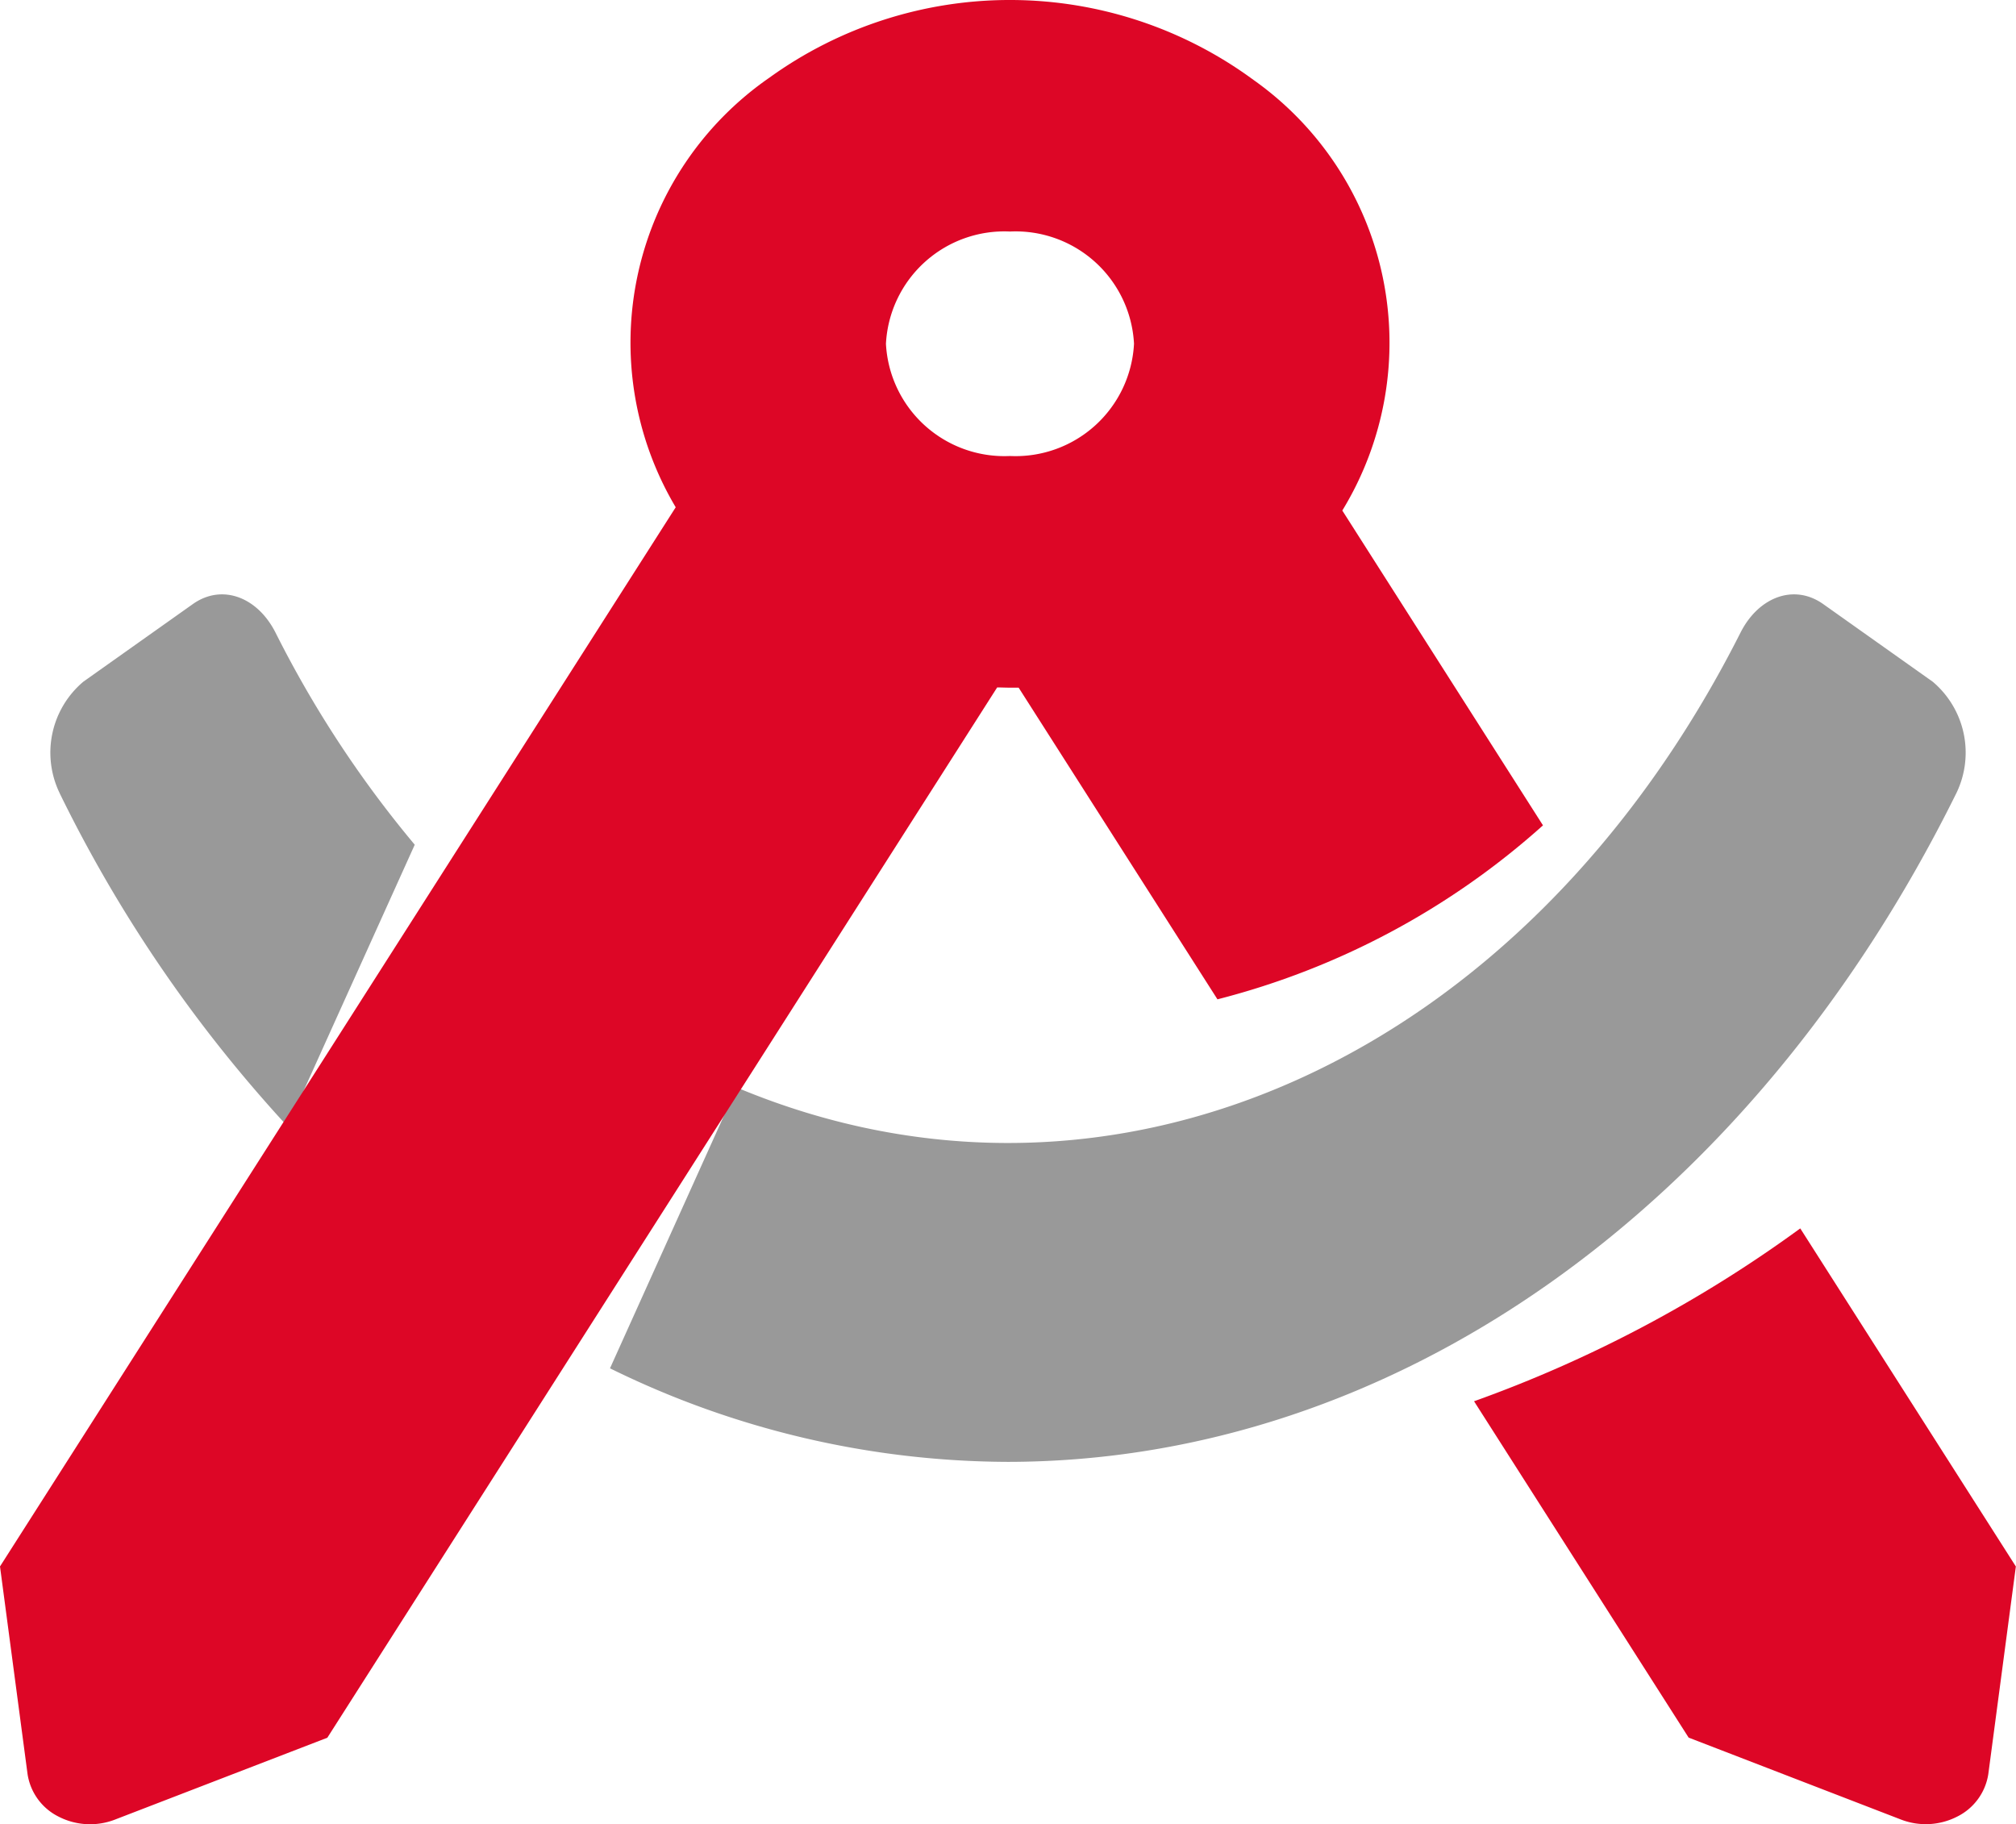
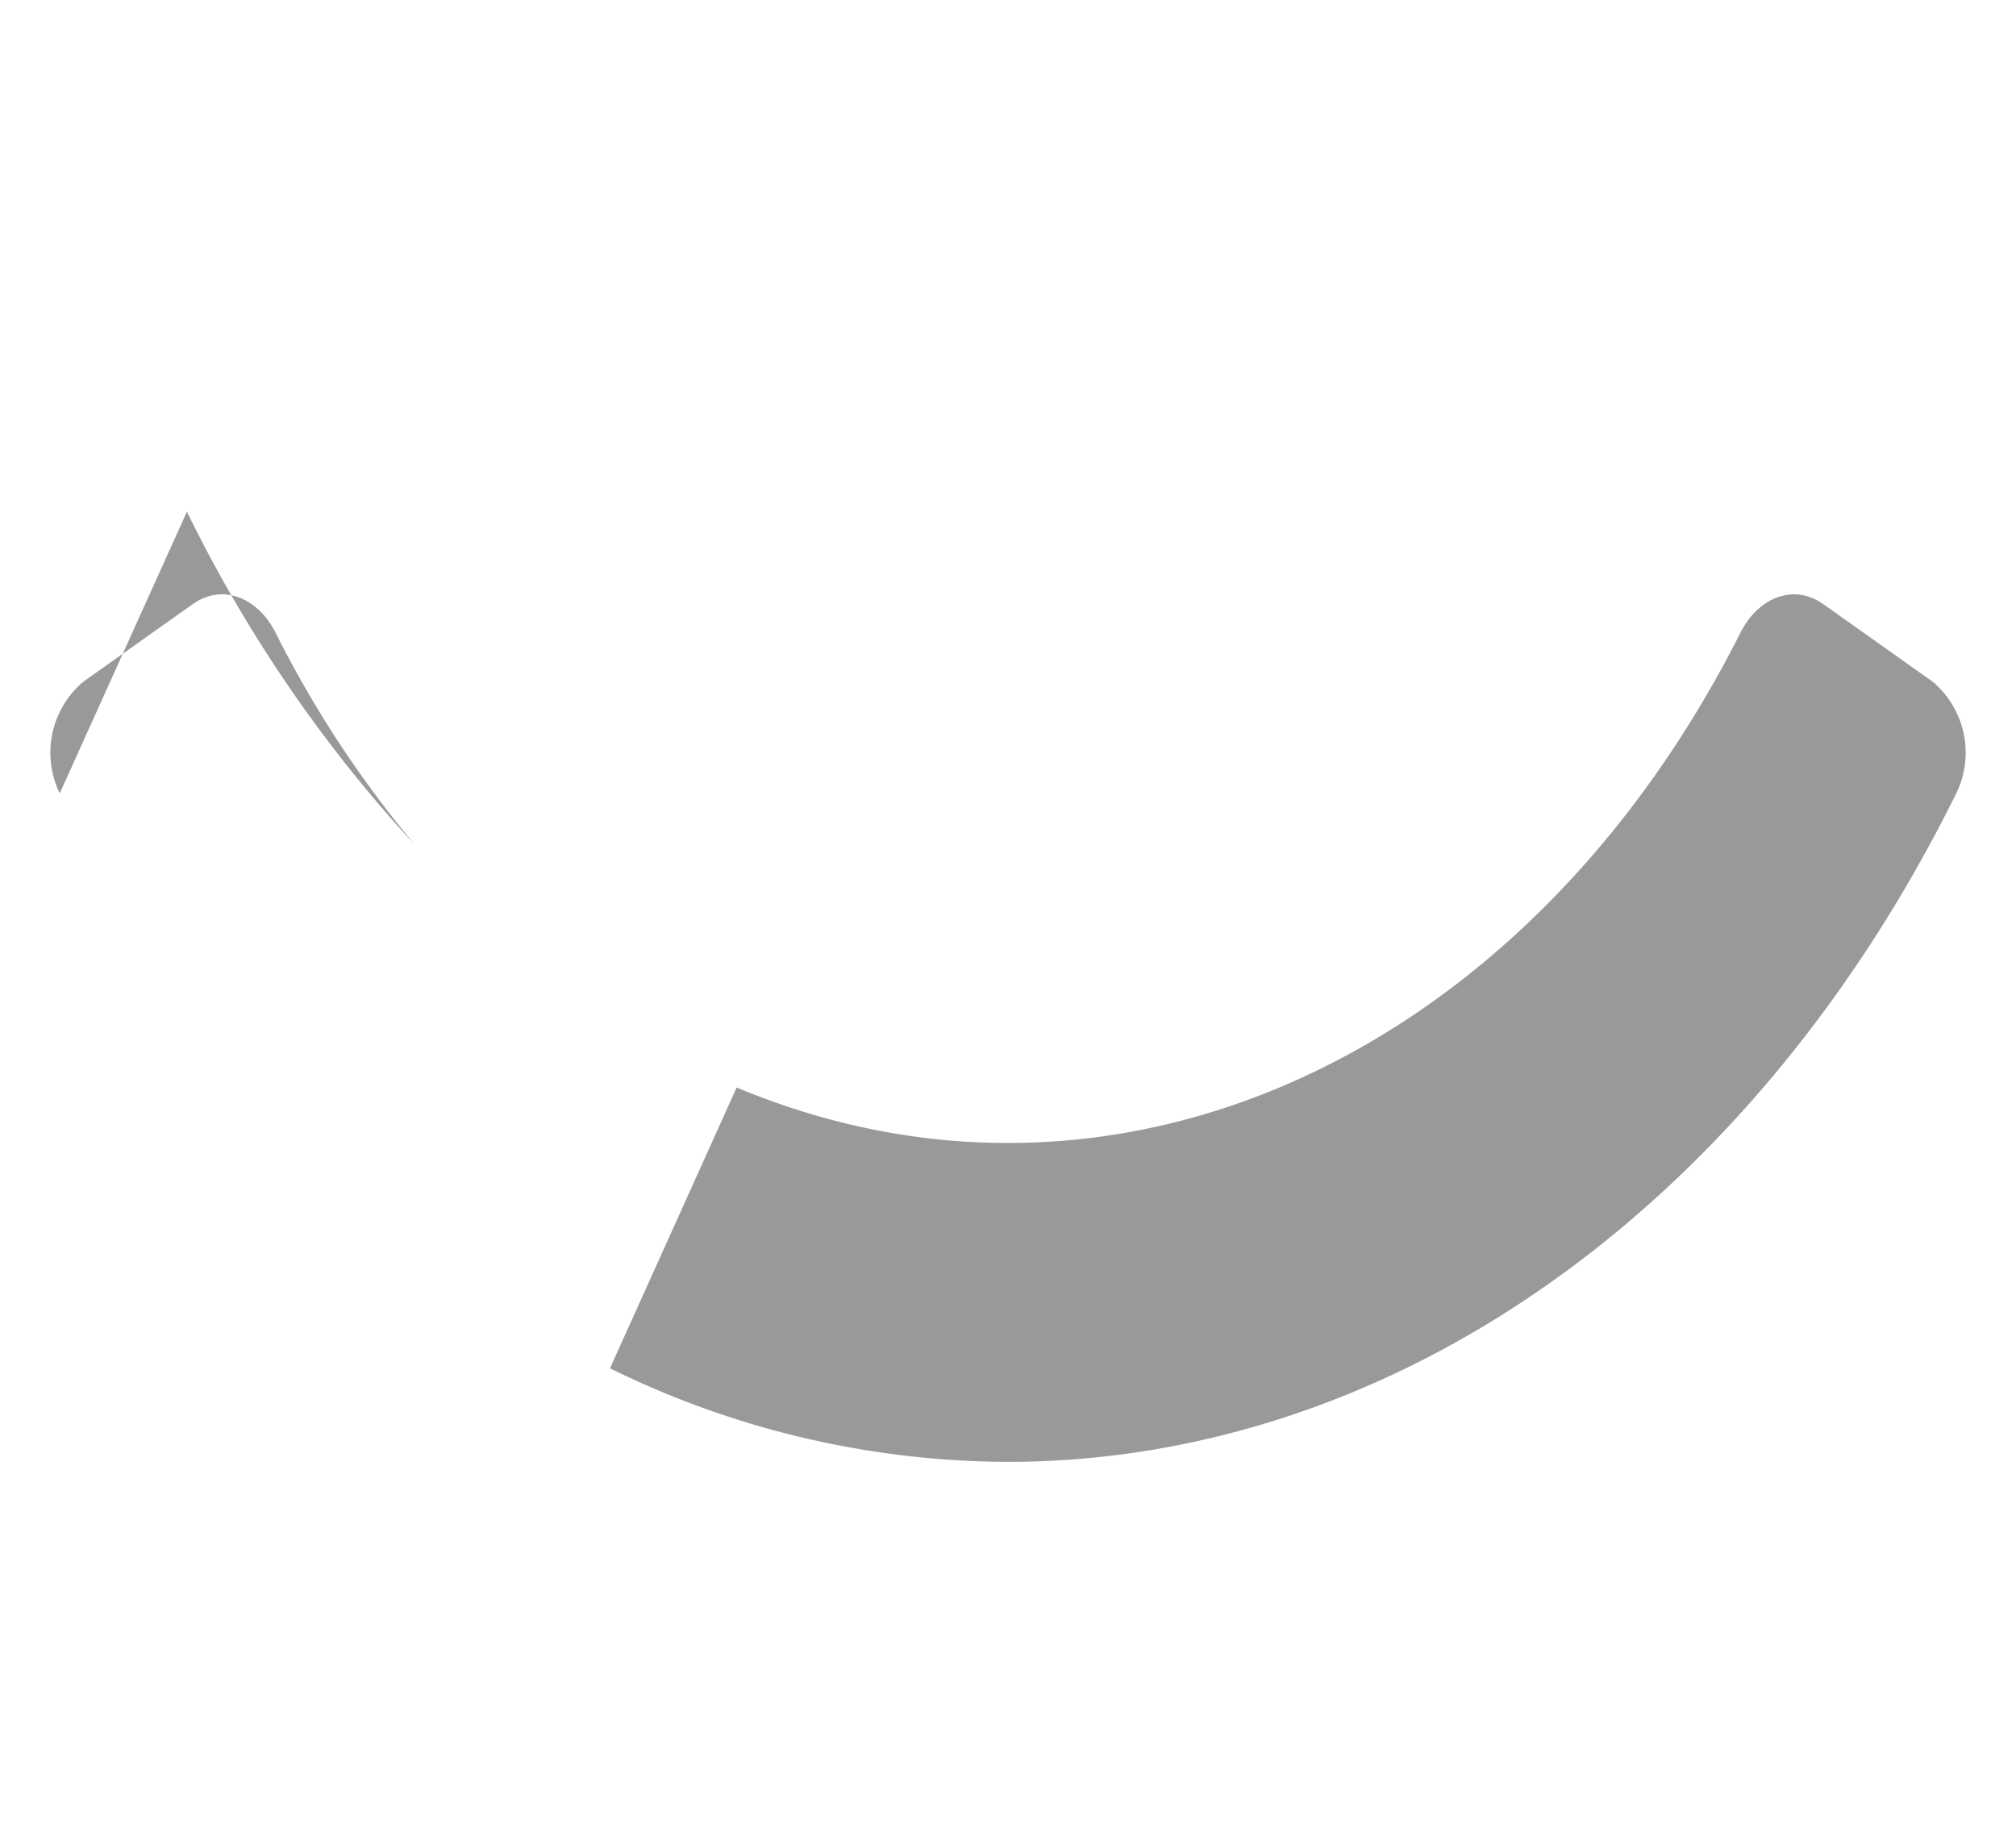
<svg xmlns="http://www.w3.org/2000/svg" width="71.843" height="65.011" viewBox="0 0 71.843 65.011">
  <g id="drafting-compass-duotone" transform="translate(0 -0.022)">
-     <path id="Path_4" data-name="Path 4" d="M10.471,217.031a3.308,3.308,0,0,1,.84-3.977l3.9-2.765c1.038-.737,2.305-.259,2.95,1.016a39.072,39.072,0,0,0,4.961,7.558L18.589,228.9a49.558,49.558,0,0,1-8.119-11.868Zm67.586,0a3.308,3.308,0,0,0-.84-3.977l-3.9-2.765c-1.038-.737-2.305-.259-2.95,1.016-7.664,15.175-22.356,21.832-35.773,16.209l-4.514,10.009a32.293,32.293,0,0,0,14.181,3.334C57.973,240.845,70.723,231.855,78.057,217.031Z" transform="translate(-8.342 -188.737)" opacity="0.4" />
-     <path id="Path_5" data-name="Path 5" d="M64.155,43.8a45.992,45.992,0,0,1-11.625,6.16l7.647,11.987,7.57,2.921a2.455,2.455,0,0,0,2-.106,2.035,2.035,0,0,0,1.109-1.514l.982-7.4ZM47.835,18.216A11.473,11.473,0,0,0,44.67,2.87a14.652,14.652,0,0,0-17.25-.081A11.484,11.484,0,0,0,24.08,18.1L0,55.847l.982,7.4a2.034,2.034,0,0,0,1.106,1.516,2.455,2.455,0,0,0,2,.109l7.577-2.921,23.87-37.43c.15,0,.3.008.452.008h.314l7.085,11.107a27.614,27.614,0,0,0,11.6-6.2ZM35.992,16.273a4.226,4.226,0,0,1-4.42-4,4.226,4.226,0,0,1,4.42-4,4.226,4.226,0,0,1,4.42,4A4.226,4.226,0,0,1,35.992,16.273Z" transform="translate(0 0)" fill="#dd0626" />
+     <path id="Path_4" data-name="Path 4" d="M10.471,217.031a3.308,3.308,0,0,1,.84-3.977l3.9-2.765c1.038-.737,2.305-.259,2.95,1.016a39.072,39.072,0,0,0,4.961,7.558a49.558,49.558,0,0,1-8.119-11.868Zm67.586,0a3.308,3.308,0,0,0-.84-3.977l-3.9-2.765c-1.038-.737-2.305-.259-2.95,1.016-7.664,15.175-22.356,21.832-35.773,16.209l-4.514,10.009a32.293,32.293,0,0,0,14.181,3.334C57.973,240.845,70.723,231.855,78.057,217.031Z" transform="translate(-8.342 -188.737)" opacity="0.4" />
  </g>
</svg>